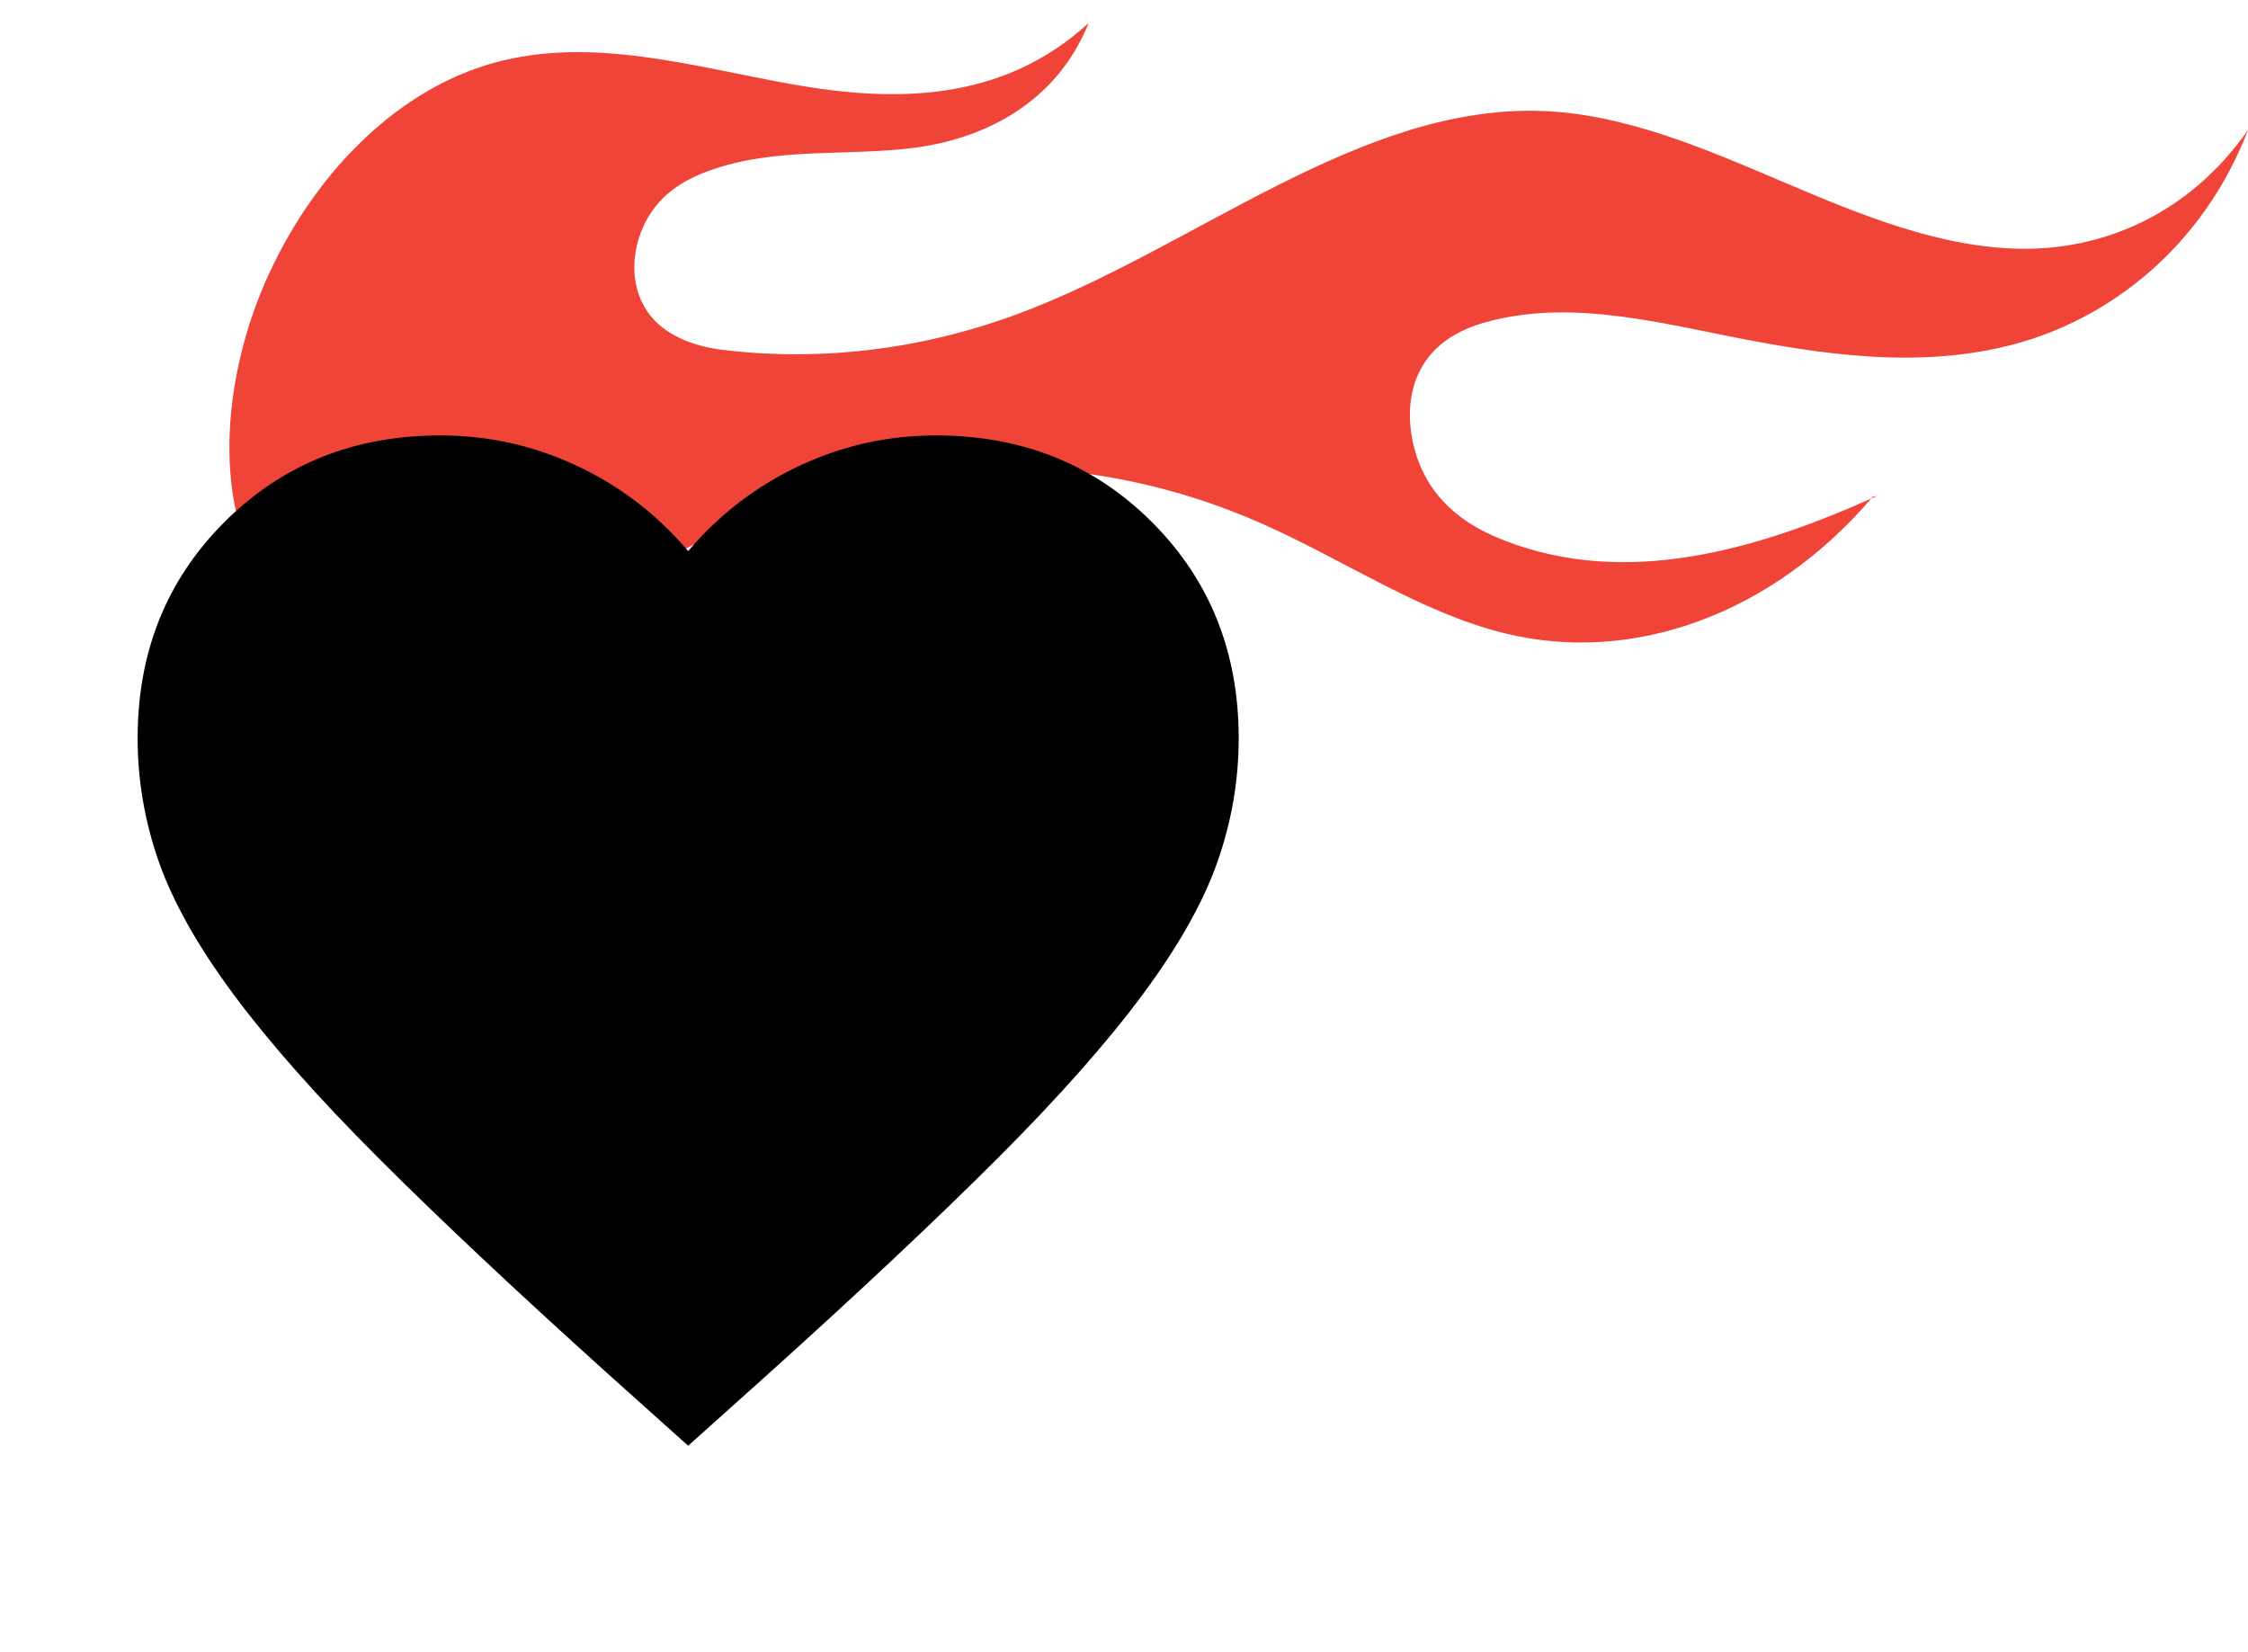
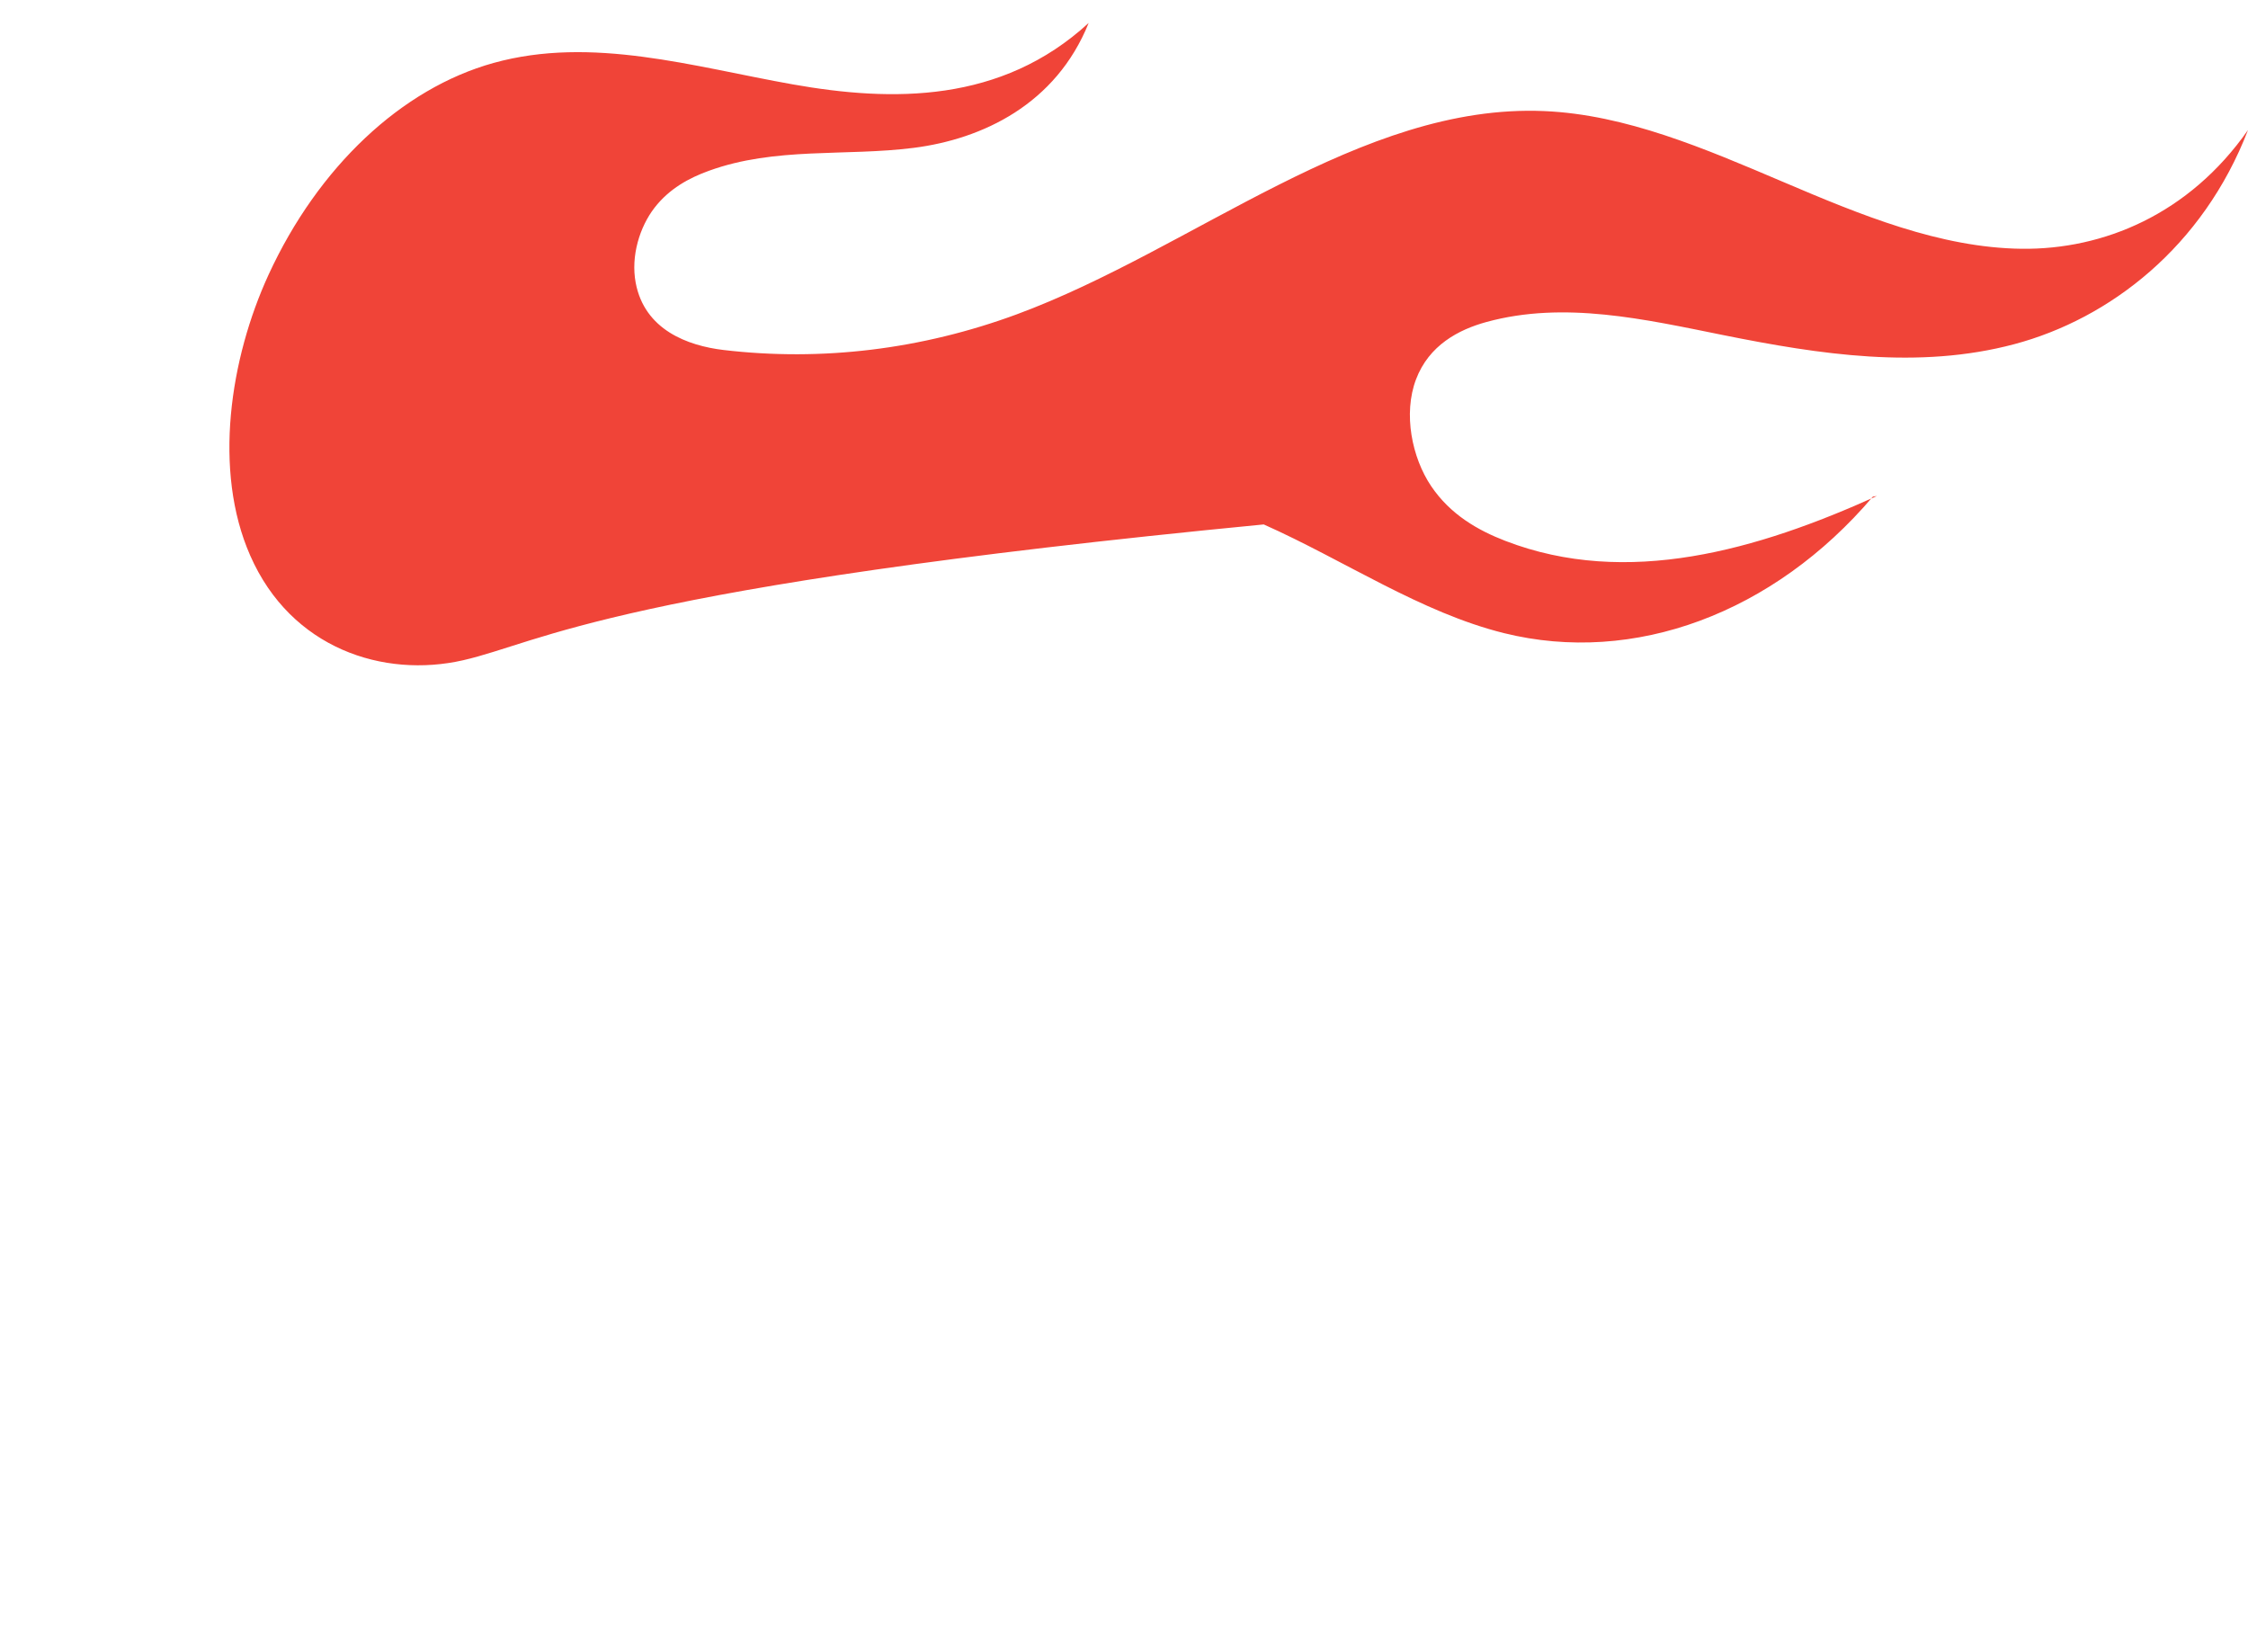
<svg xmlns="http://www.w3.org/2000/svg" width="49" height="36" viewBox="0 0 49 36" fill="none">
-   <path d="M40.826 10.821C38.659 13.371 35.614 14.499 32.787 13.8C30.972 13.351 29.298 12.21 27.546 11.43C23.494 9.625 18.974 9.804 15.008 11.929C13.38 12.801 11.822 13.996 10.095 14.39C8.368 14.784 6.347 14.142 5.454 12.108C4.639 10.255 5.013 7.816 5.855 5.985C6.936 3.638 8.752 1.929 10.758 1.372C12.902 0.776 15.11 1.454 17.28 1.839C19.451 2.224 21.825 2.252 23.73 0.5C23.017 2.276 21.411 3.031 19.92 3.222C18.43 3.412 16.899 3.197 15.453 3.722C15.021 3.878 14.591 4.11 14.268 4.526C13.945 4.943 13.747 5.576 13.856 6.161C14.048 7.189 14.989 7.535 15.771 7.628C17.914 7.881 20.09 7.616 22.165 6.85C26.032 5.42 29.651 2.249 33.658 2.421C35.438 2.496 37.16 3.239 38.858 3.961C40.555 4.684 42.286 5.4 44.066 5.422C45.847 5.443 47.714 4.673 49 2.834C48.021 5.378 45.987 6.948 43.903 7.502C41.819 8.056 39.666 7.727 37.565 7.304C35.851 6.959 34.098 6.553 32.4 7.018C31.793 7.184 31.146 7.525 30.865 8.269C30.582 9.017 30.776 9.974 31.195 10.595C31.614 11.216 32.213 11.557 32.811 11.788C35.464 12.812 38.311 11.987 40.91 10.811C40.903 10.811 40.897 10.811 40.826 10.823V10.821Z" fill="#F04438" />
-   <path d="M15 31.51L13.26 29.95C11.24 28.13 9.57 26.56 8.25 25.24C6.93 23.92 5.88 22.735 5.1 21.685C4.32 20.635 3.775 19.67 3.465 18.79C3.155 17.91 3 17.01 3 16.09C3 14.21 3.63 12.64 4.89 11.38C6.15 10.12 7.72 9.49 9.6 9.49C10.64 9.49 11.63 9.71 12.57 10.15C13.51 10.59 14.32 11.21 15 12.01C15.68 11.21 16.49 10.59 17.43 10.15C18.37 9.71 19.36 9.49 20.4 9.49C22.28 9.49 23.85 10.12 25.11 11.38C26.37 12.64 27 14.21 27 16.09C27 17.01 26.845 17.91 26.535 18.79C26.225 19.67 25.68 20.635 24.9 21.685C24.12 22.735 23.07 23.92 21.75 25.24C20.43 26.56 18.76 28.13 16.74 29.95L15 31.51Z" fill="black" />
+   <path d="M40.826 10.821C38.659 13.371 35.614 14.499 32.787 13.8C30.972 13.351 29.298 12.21 27.546 11.43C13.38 12.801 11.822 13.996 10.095 14.39C8.368 14.784 6.347 14.142 5.454 12.108C4.639 10.255 5.013 7.816 5.855 5.985C6.936 3.638 8.752 1.929 10.758 1.372C12.902 0.776 15.11 1.454 17.28 1.839C19.451 2.224 21.825 2.252 23.73 0.5C23.017 2.276 21.411 3.031 19.92 3.222C18.43 3.412 16.899 3.197 15.453 3.722C15.021 3.878 14.591 4.11 14.268 4.526C13.945 4.943 13.747 5.576 13.856 6.161C14.048 7.189 14.989 7.535 15.771 7.628C17.914 7.881 20.09 7.616 22.165 6.85C26.032 5.42 29.651 2.249 33.658 2.421C35.438 2.496 37.16 3.239 38.858 3.961C40.555 4.684 42.286 5.4 44.066 5.422C45.847 5.443 47.714 4.673 49 2.834C48.021 5.378 45.987 6.948 43.903 7.502C41.819 8.056 39.666 7.727 37.565 7.304C35.851 6.959 34.098 6.553 32.4 7.018C31.793 7.184 31.146 7.525 30.865 8.269C30.582 9.017 30.776 9.974 31.195 10.595C31.614 11.216 32.213 11.557 32.811 11.788C35.464 12.812 38.311 11.987 40.91 10.811C40.903 10.811 40.897 10.811 40.826 10.823V10.821Z" fill="#F04438" />
</svg>